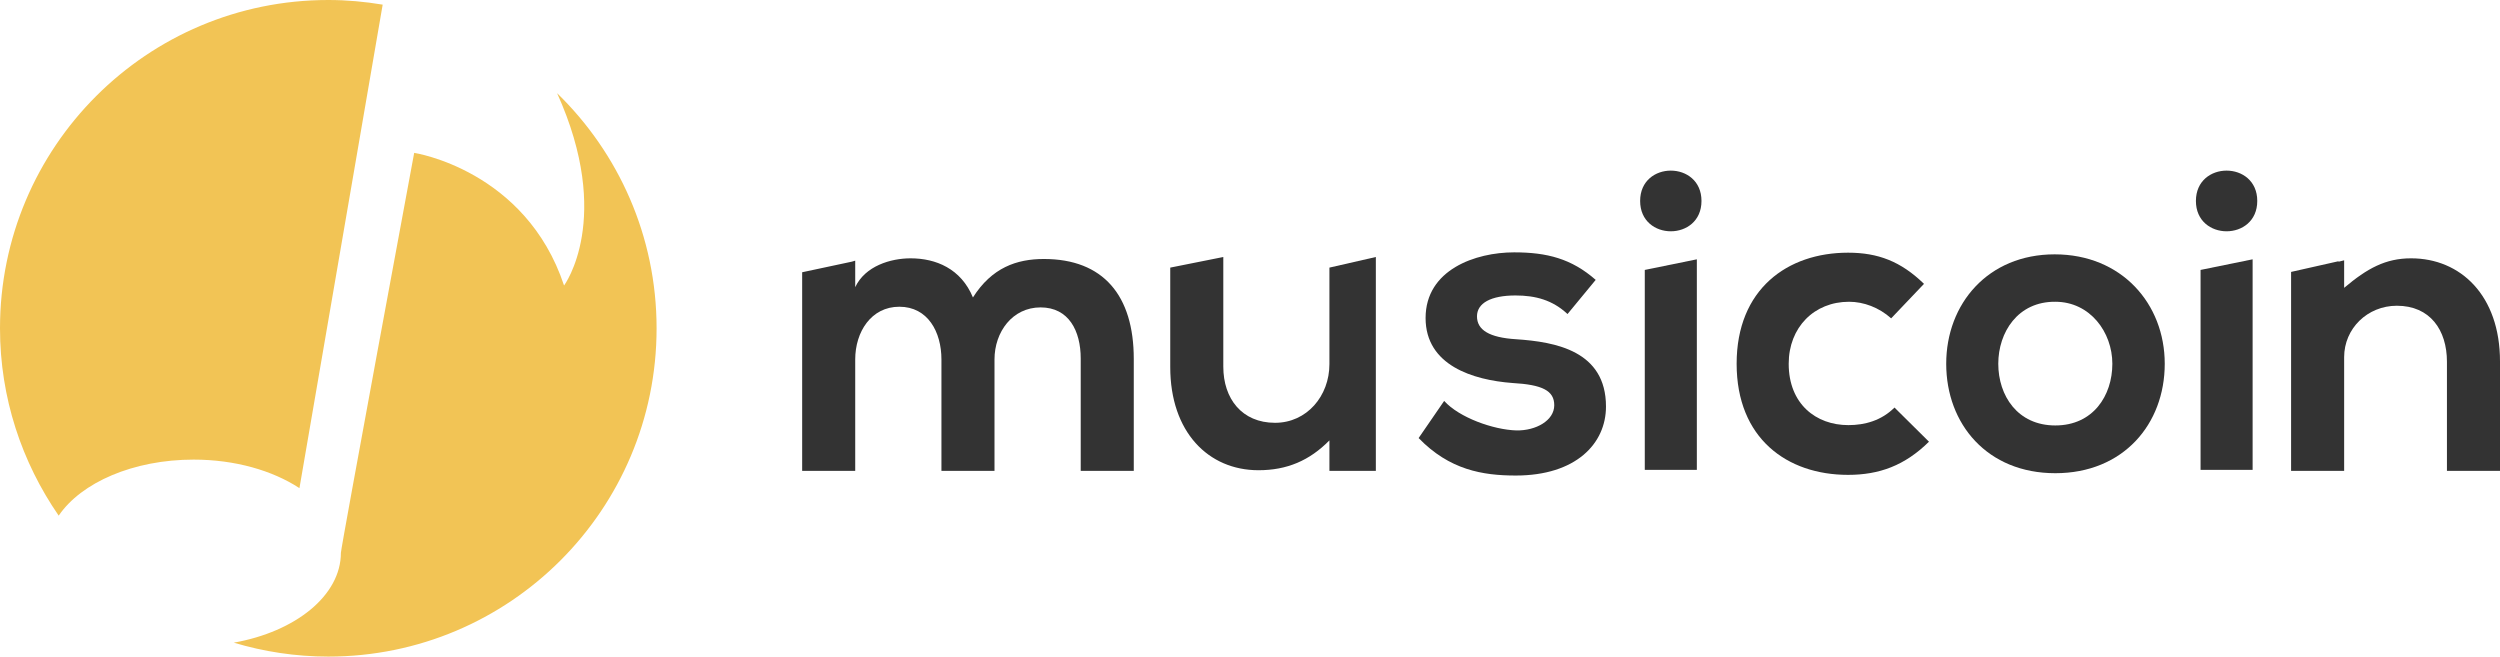
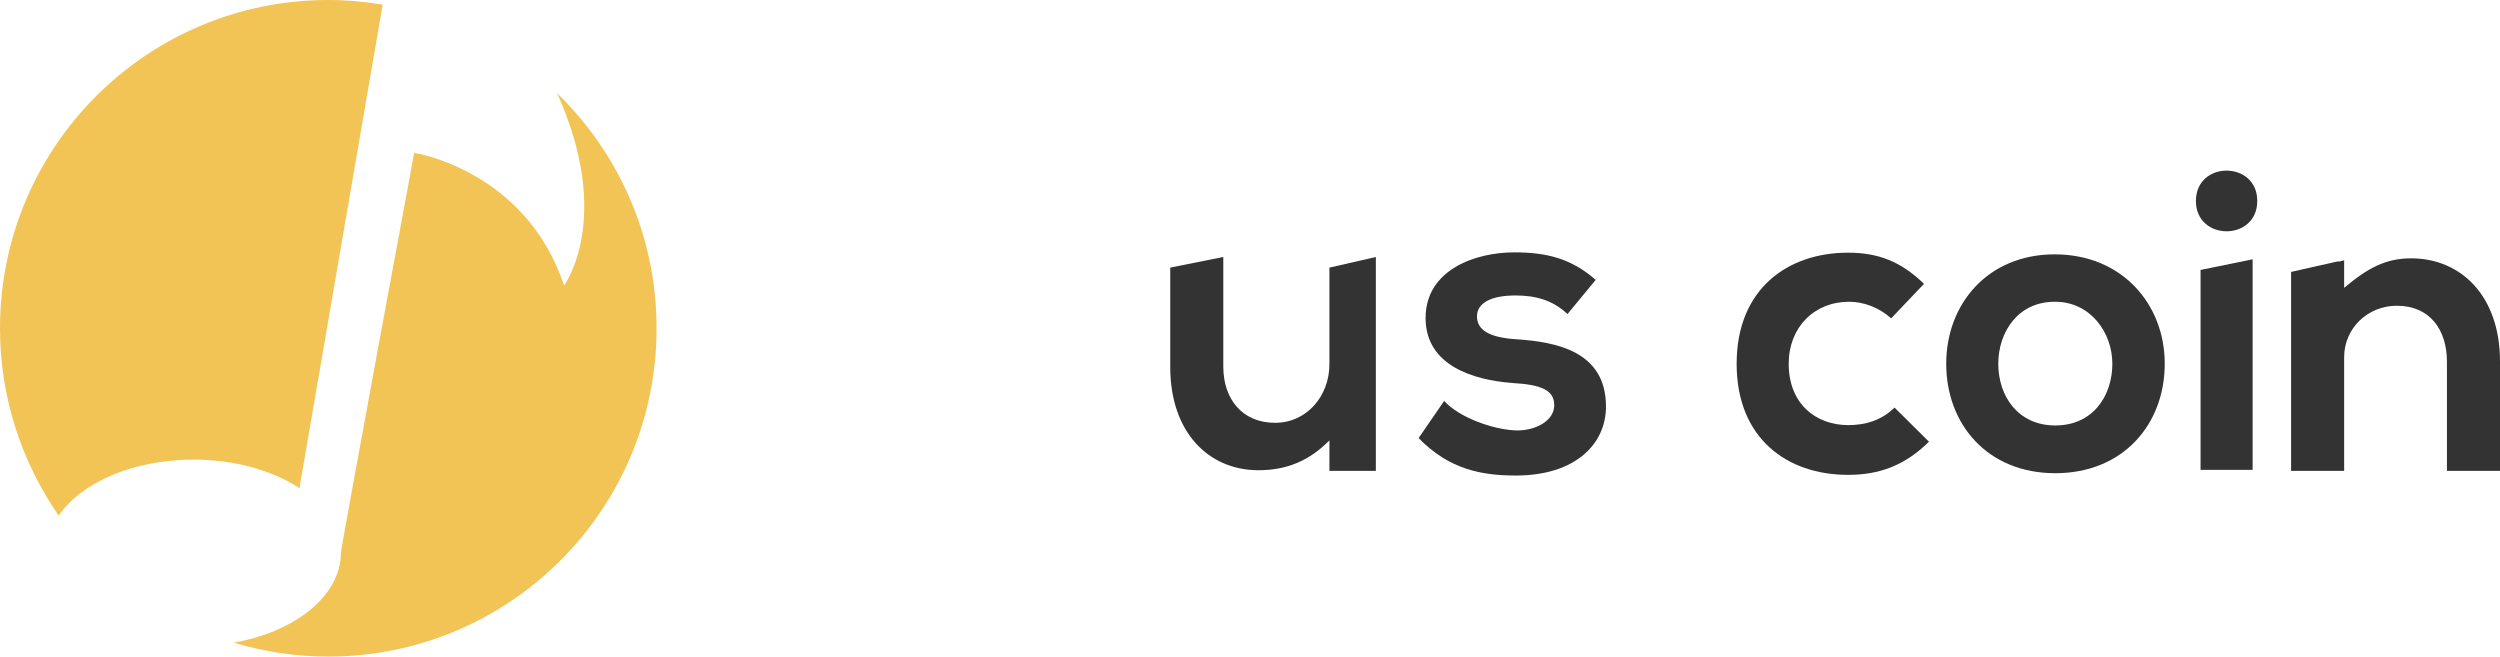
<svg xmlns="http://www.w3.org/2000/svg" version="1.1" id="Layer_1" x="0px" y="0px" viewBox="0 0 753.9 198" enable-background="new 0 0 753.9 198" xml:space="preserve">
  <path fill="#F2C455" d="M115.4,1.4C110,0.5,104.6,0,99,0C44.3,0,0,44.3,0,99c0,21,6.6,40.4,17.7,56.5c6.8-10,22.5-16.9,40.7-16.9  c12.5,0,23.8,3.3,31.9,8.6L115.4,1.4z M168,28.1c17.1,37.8,2.1,58,2.1,58c-11.6-34.9-45.2-40-45.2-40s-22.1,119.1-22.1,120.6  c0,12.9-13.7,23.8-32.3,27.1c9,2.7,18.6,4.2,28.5,4.2c54.7,0,99-44.3,99-99C198,71.2,186.5,46.1,168,28.1z" />
  <g>
    <path fill="#333333" d="M472.7,94.7c-4.5-4.2-9.6-5.6-15.7-5.6c-7.4,0-11.6,2.3-11.6,6.3c0,4.1,3.7,6.4,11.8,6.9   c11.9,0.8,27.1,3.5,27.1,20.3c0,11.2-9.1,20.8-27.2,20.8c-10,0-20-1.7-29.3-11.3l7.7-11.2c4.5,5,14.8,8.7,21.8,8.9   c5.9,0.1,11.4-3,11.4-7.6c0-4.4-3.6-6.2-12.6-6.7c-11.9-0.9-26.2-5.3-26.2-19.6c0-14.6,15.1-19.8,26.7-19.8   c9.9,0,17.3,1.9,24.6,8.3L472.7,94.7z" />
    <path fill="#333333" d="M581.7,133.2c-7.3,7.2-15,10-24.4,10c-18.4,0-33.6-11-33.6-33.5s15.3-33.5,33.6-33.5c9,0,15.9,2.6,22.9,9.4   L570.3,96c-3.7-3.3-8.3-5-12.7-5c-10.5,0-18.2,7.7-18.2,18.7c0,12.1,8.2,18.5,18,18.5c5,0,10-1.4,13.9-5.3L581.7,133.2z" />
    <path fill="#333333" d="M652.8,109.7c0,18.2-12.5,33-33,33s-32.9-14.8-32.9-33c0-18.1,12.6-33,32.7-33   C639.8,76.7,652.8,91.6,652.8,109.7z M602.6,109.7c0,9.6,5.8,18.6,17.2,18.6c11.4,0,17.2-9,17.2-18.6c0-9.5-6.7-18.7-17.2-18.7   C608.5,90.9,602.6,100.2,602.6,109.7z" />
    <path fill="#333333" d="M680.7,60.6c0,12.2-18.5,12.2-18.5,0C662.2,48.4,680.7,48.4,680.7,60.6z M663.6,81.4v60.3h15.7V78.2   L663.6,81.4z" />
-     <path fill="#333333" d="M513.1,60.6c0,12.2-18.5,12.2-18.5,0C494.6,48.4,513.1,48.4,513.1,60.6z M496,81.4v60.3h15.7V78.2L496,81.4   z" />
-     <path fill="#333333" d="M314.8,78.1c-8.2,0-15.7,2.6-21.4,11.6c-3.6-8.7-11.2-11.8-18.8-11.8c-6,0-13.7,2.3-16.7,8.7v-8l-1,0.3v0   l-15,3.2V142h16v-33.6c0-8.3,4.8-15.9,13.3-15.9c8.6,0,12.7,7.6,12.7,15.9V142h16v-33.6c0-8.3,5.4-15.7,13.9-15.7   c8.5,0,12.1,7.1,12.1,15.4V142h16v-33.8C341.9,89.1,332.7,78.1,314.8,78.1z" />
    <path fill="#333333" d="M727.1,77.9c-7.7,0-13.2,3-20.2,8.9v-8.3l-1.6,0.4l-0.2-0.1L690.9,82v60h16v-34.3c0-8.6,7-15.5,15.9-15.5   c10,0,15.1,7.3,15.1,16.9V142h16v-33C753.9,89.1,742,77.9,727.1,77.9z" />
    <path fill="#333333" d="M400.9,80.7v29.1c0,9.6-6.8,17.7-16.4,17.7c-10,0-15.6-7.3-15.6-16.9V77.5l-16,3.2v30   c0,19.6,11.5,31.1,26.6,31.1c8.6,0,15.4-2.9,21.4-9v9.2h14V77.5L400.9,80.7z" />
  </g>
</svg>